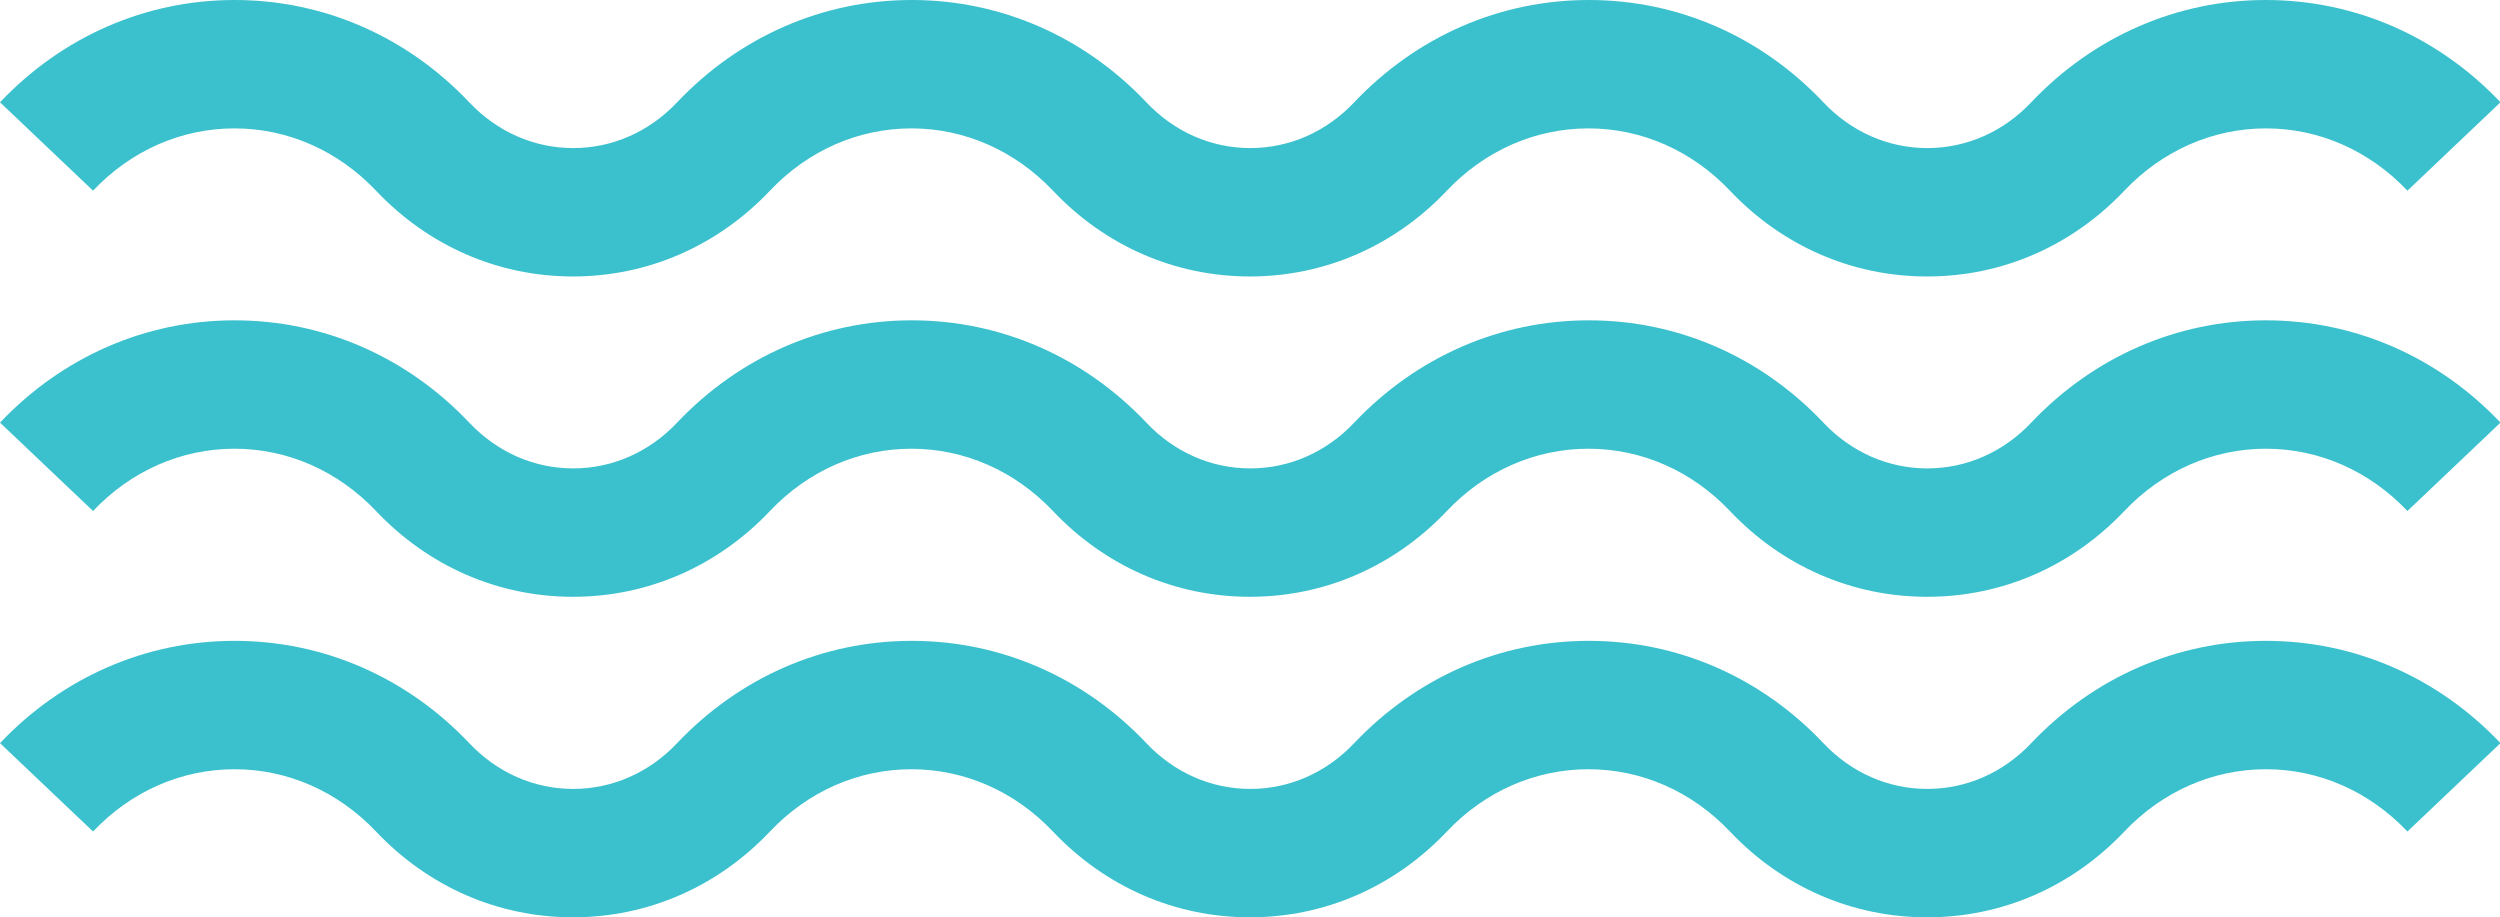
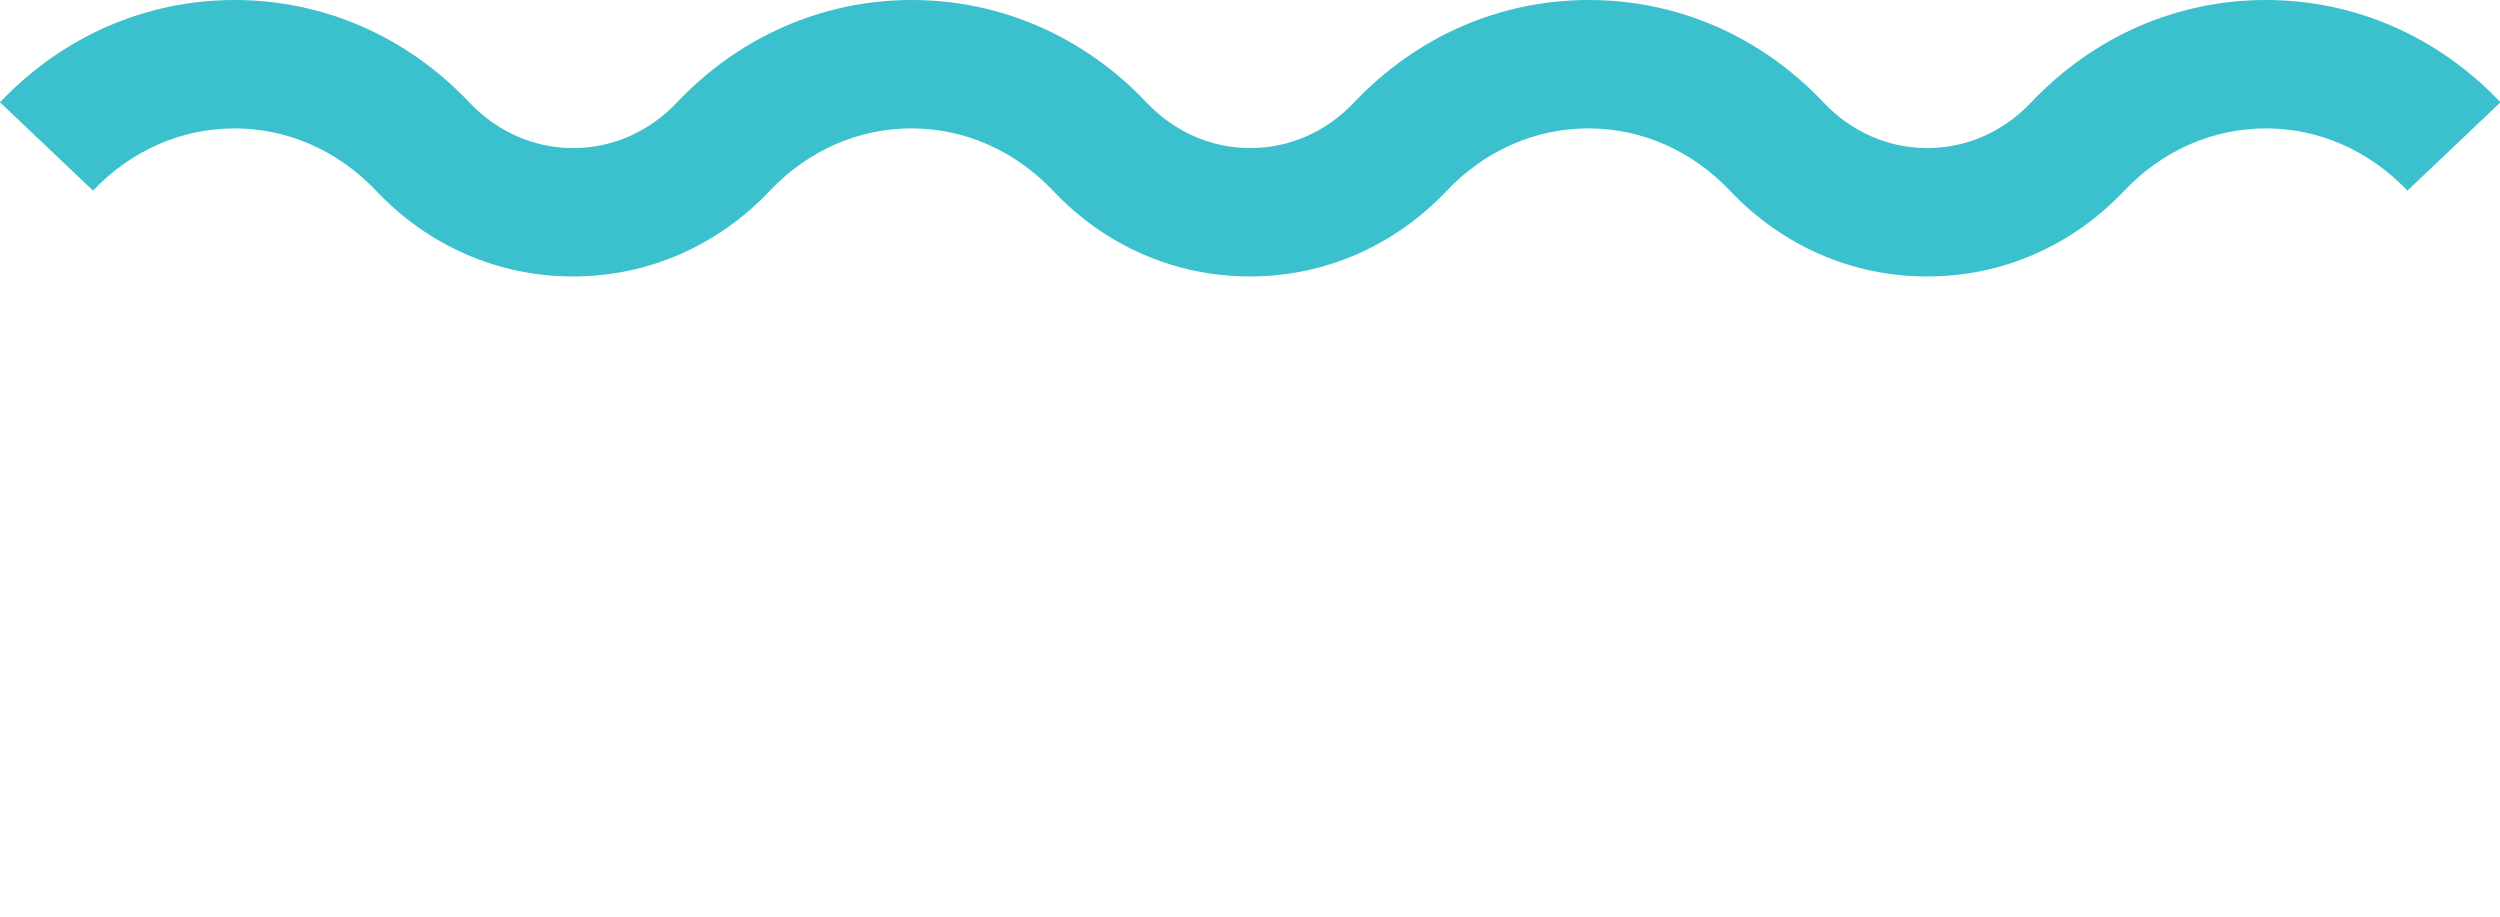
<svg xmlns="http://www.w3.org/2000/svg" id="Calque_1" viewBox="0 0 273 100.17">
  <path d="m210.42,30.19c-8.14,0-15.79-3.32-21.51-9.37-4.16-4.38-9.64-6.8-15.45-6.8s-11.32,2.42-15.46,6.8c-5.72,6.04-13.35,9.37-21.51,9.37s-15.79-3.32-21.51-9.37c-4.16-4.38-9.64-6.8-15.45-6.8s-11.31,2.42-15.45,6.8c-5.72,6.04-13.35,9.37-21.51,9.37s-15.79-3.32-21.51-9.37c-4.16-4.38-9.64-6.8-15.45-6.8s-11.31,2.42-15.45,6.8L0,11.17C6.83,3.97,15.93,0,25.62,0s18.8,3.97,25.62,11.17c3.05,3.23,7.08,5,11.35,5s8.3-1.77,11.35-5c6.83-7.2,15.93-11.17,25.62-11.17s18.8,3.97,25.62,11.17c3.05,3.23,7.08,5,11.35,5s8.3-1.77,11.35-5c6.83-7.2,15.91-11.17,25.62-11.17s18.8,3.97,25.61,11.17c3.05,3.23,7.08,5,11.35,5s8.3-1.77,11.35-5c6.83-7.2,15.93-11.17,25.62-11.17s18.8,3.97,25.62,11.17l-10.16,9.65c-4.16-4.38-9.64-6.8-15.45-6.8s-11.31,2.42-15.46,6.8c-5.72,6.04-13.35,9.37-21.51,9.37Z" style="fill:#3ac1cd; stroke-width:0px;" />
-   <path d="m210.42,65.17c-8.14,0-15.79-3.32-21.51-9.37-4.16-4.38-9.64-6.8-15.45-6.8s-11.32,2.42-15.46,6.8c-5.72,6.04-13.35,9.37-21.51,9.37s-15.79-3.32-21.51-9.37c-4.16-4.38-9.64-6.8-15.45-6.8s-11.31,2.42-15.45,6.8c-5.72,6.04-13.35,9.37-21.51,9.37s-15.79-3.32-21.51-9.37c-4.16-4.38-9.64-6.8-15.45-6.8s-11.31,2.42-15.45,6.8L0,46.15c6.83-7.2,15.93-11.17,25.62-11.17s18.8,3.97,25.62,11.17c3.05,3.23,7.08,5,11.35,5s8.3-1.77,11.35-5c6.83-7.2,15.93-11.17,25.62-11.17s18.8,3.97,25.62,11.17c3.05,3.23,7.08,5,11.35,5s8.3-1.77,11.35-5c6.83-7.2,15.91-11.17,25.62-11.17s18.8,3.97,25.61,11.17c3.05,3.23,7.08,5,11.35,5s8.3-1.77,11.35-5c6.83-7.2,15.93-11.17,25.62-11.17s18.8,3.97,25.62,11.17l-10.16,9.65c-4.16-4.38-9.64-6.8-15.45-6.8s-11.31,2.42-15.46,6.8c-5.72,6.04-13.35,9.37-21.51,9.37Z" style="fill:#3ac1cd; stroke-width:0px;" />
-   <path d="m210.42,100.17c-8.14,0-15.79-3.32-21.51-9.37-4.16-4.38-9.64-6.8-15.45-6.8s-11.32,2.42-15.46,6.8c-5.72,6.04-13.35,9.37-21.51,9.37s-15.79-3.32-21.51-9.37c-4.16-4.38-9.64-6.8-15.45-6.8s-11.31,2.42-15.45,6.8c-5.72,6.04-13.35,9.37-21.51,9.37s-15.79-3.32-21.51-9.37c-4.16-4.38-9.64-6.8-15.45-6.8s-11.31,2.42-15.45,6.8L0,81.15c6.83-7.2,15.93-11.17,25.62-11.17s18.8,3.97,25.62,11.17c3.05,3.23,7.08,5,11.35,5s8.3-1.77,11.35-5c6.83-7.2,15.93-11.17,25.62-11.17s18.8,3.97,25.62,11.17c3.05,3.23,7.08,5,11.35,5s8.3-1.77,11.35-5c6.83-7.2,15.91-11.17,25.62-11.17s18.8,3.97,25.61,11.17c3.05,3.23,7.08,5,11.35,5s8.3-1.77,11.35-5c6.83-7.2,15.93-11.17,25.62-11.17s18.8,3.97,25.62,11.17l-10.16,9.65c-4.16-4.38-9.64-6.8-15.45-6.8s-11.31,2.42-15.46,6.8c-5.72,6.04-13.35,9.37-21.51,9.37Z" style="fill:#3ac1cd; stroke-width:0px;" />
</svg>